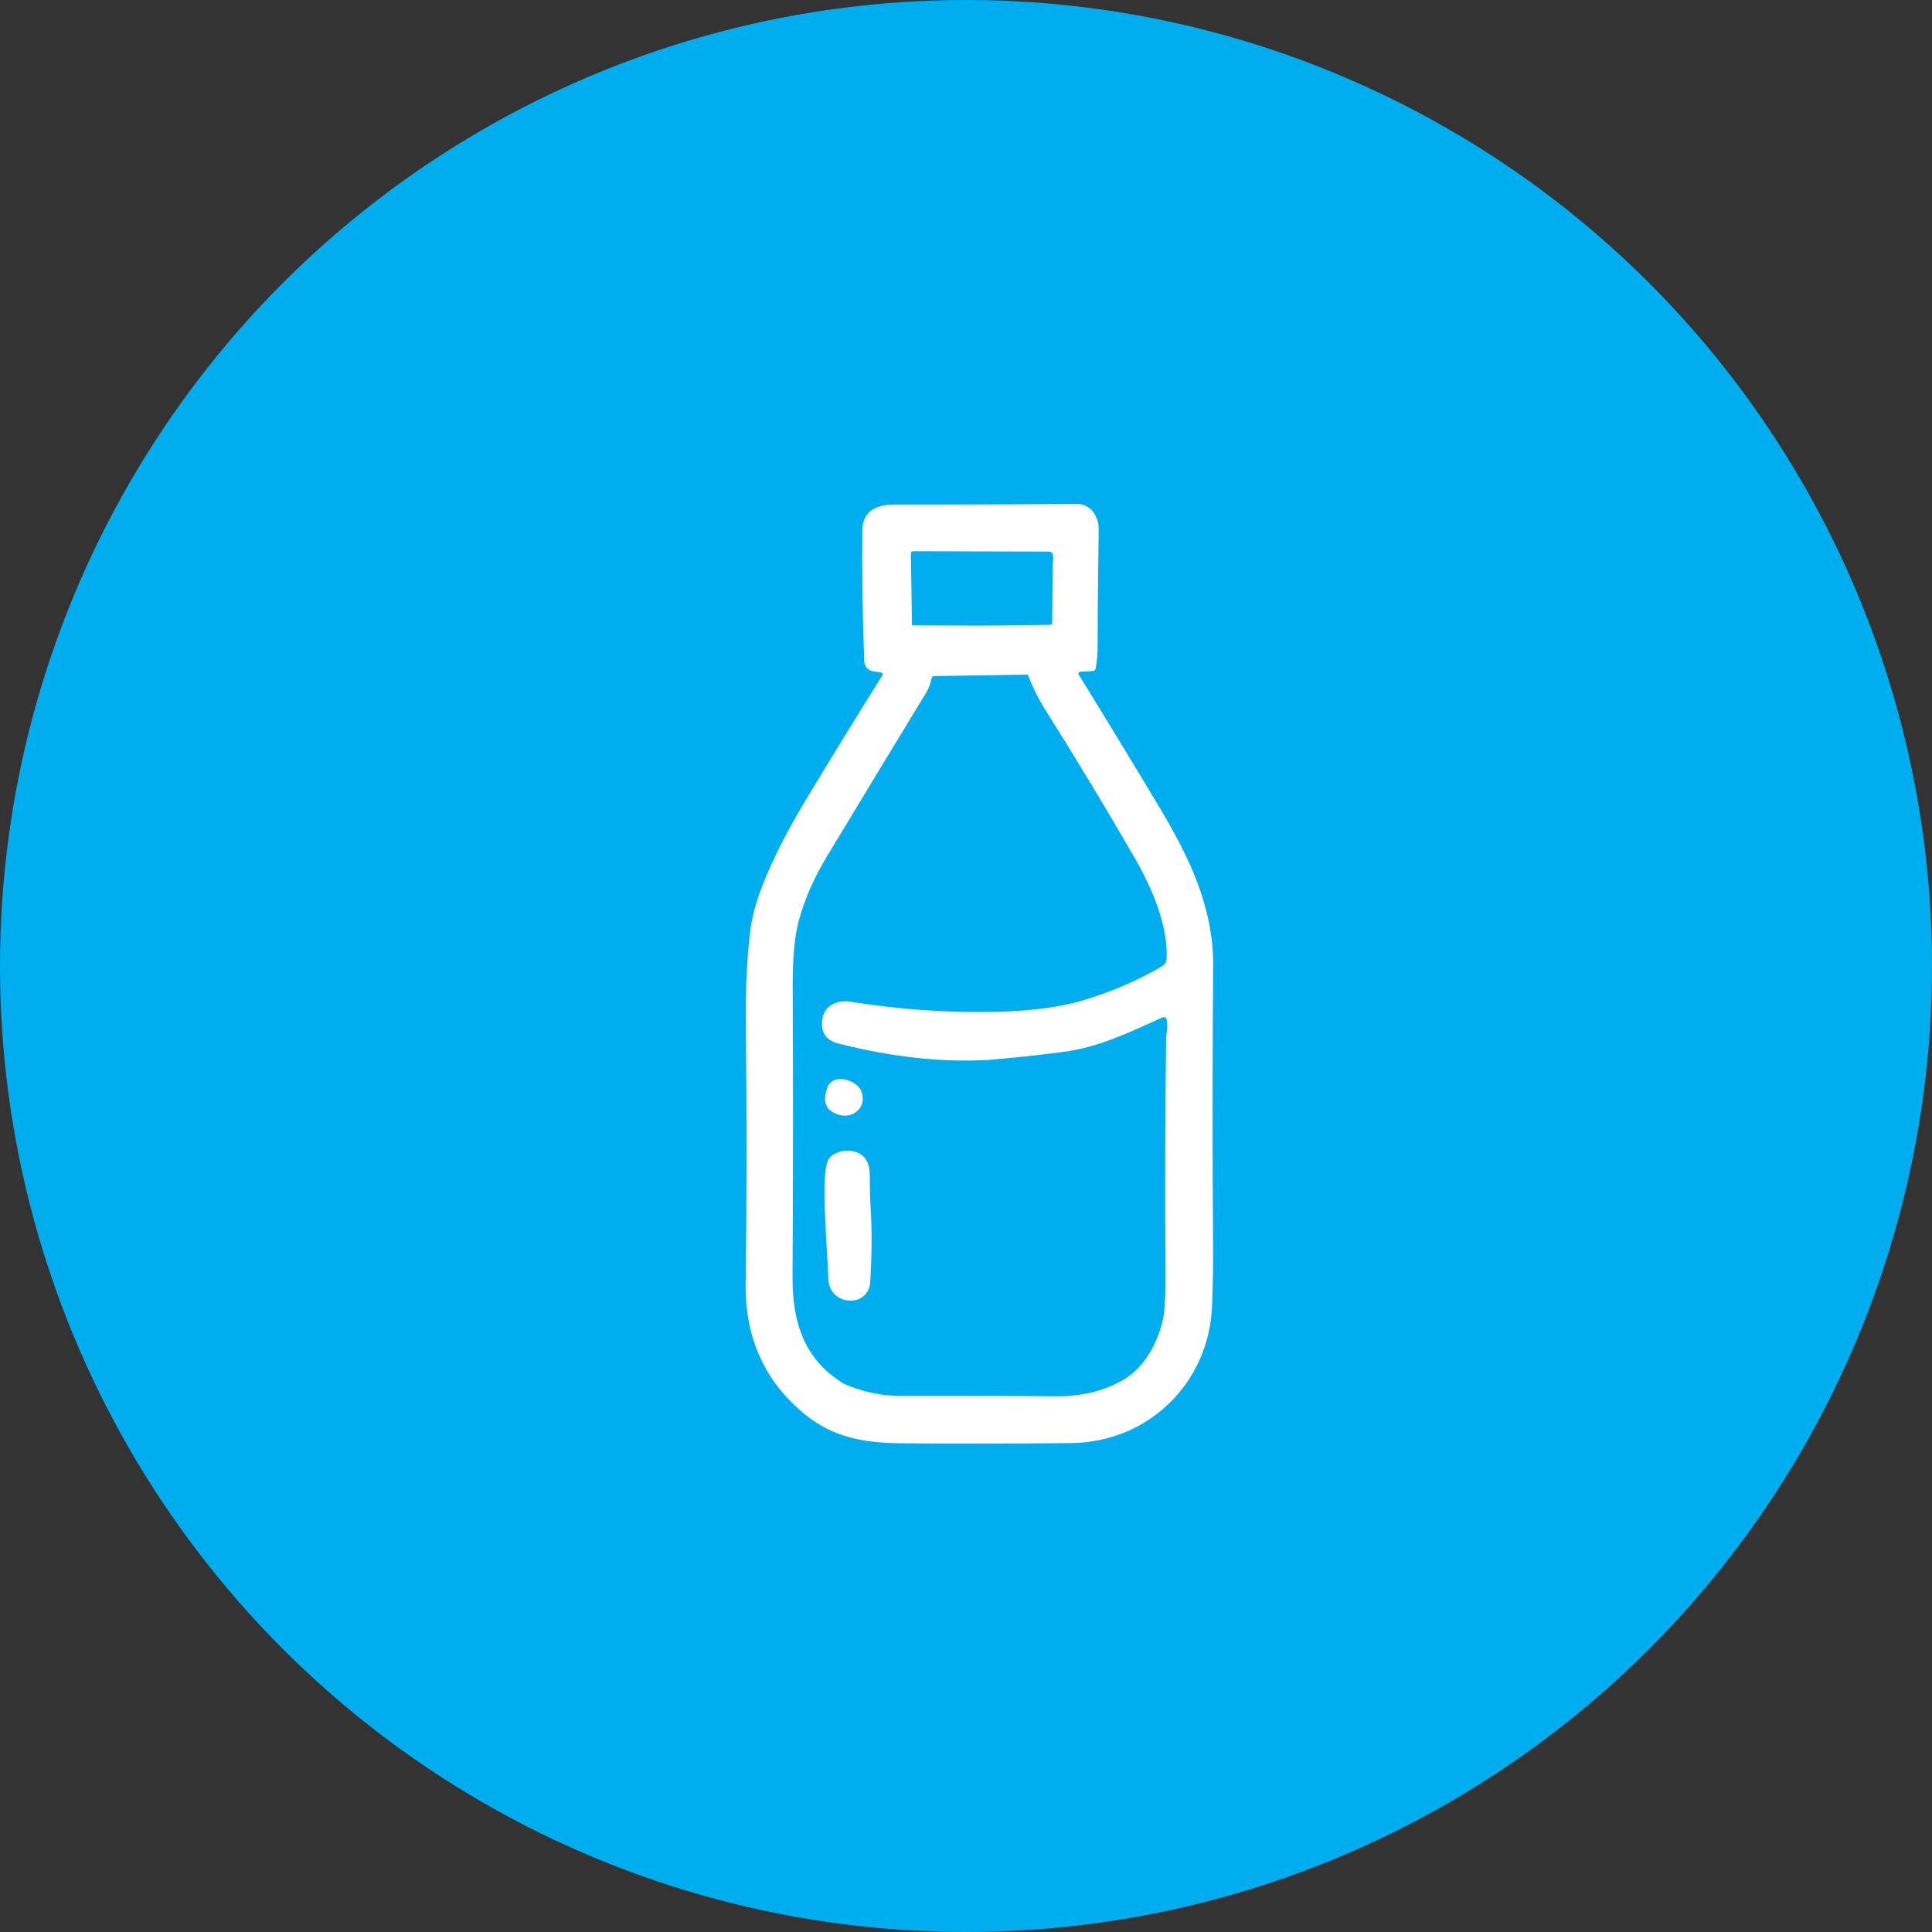
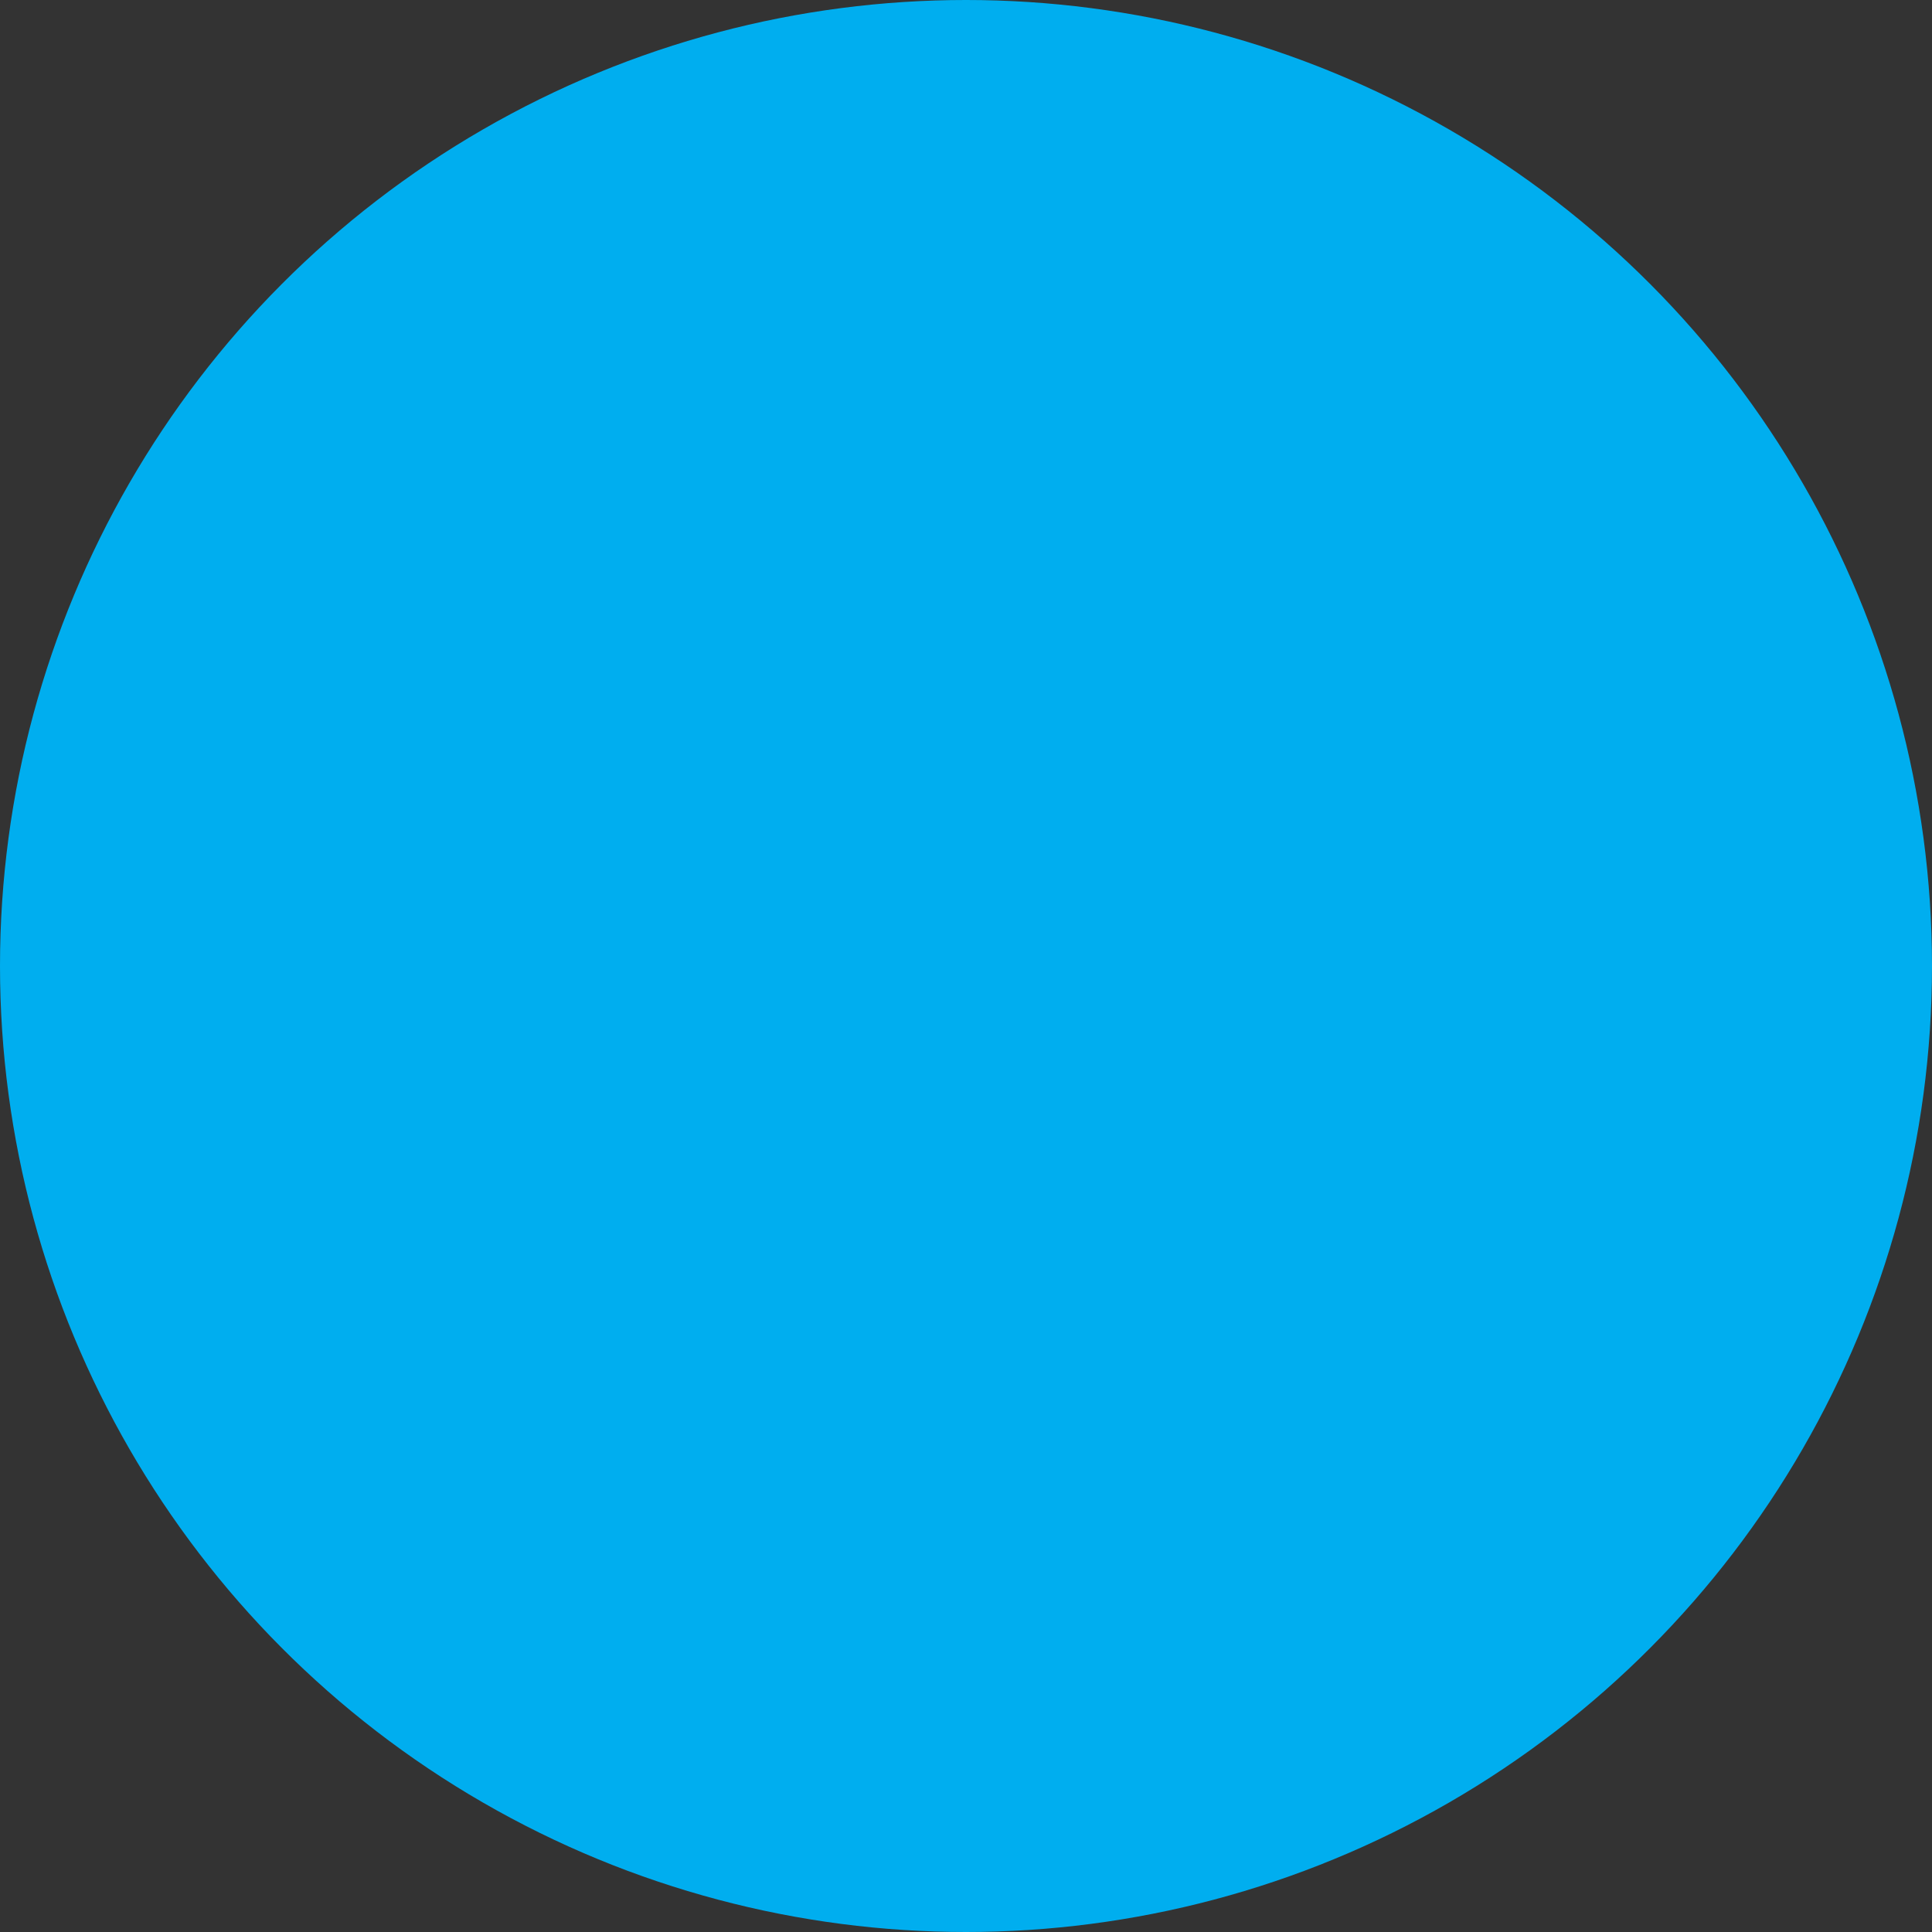
<svg xmlns="http://www.w3.org/2000/svg" width="50" height="50" viewBox="0 0 50 50" fill="none">
  <rect x="0" y="0" width="50" height="50" fill="#333333" stroke="none" />
  <circle cx="25" cy="25" r="25" fill="#00AEEF" />
-   <path fill-rule="evenodd" clip-rule="evenodd" d="M27.953 17.385C27.929 17.387 27.909 17.408 27.909 17.432C27.909 17.441 27.912 17.449 27.916 17.456C28.629 18.612 29.325 19.756 30.005 20.891C30.768 22.166 31.407 23.475 31.396 24.987C31.378 27.539 31.377 29.924 31.394 32.141C31.399 32.756 31.39 33.319 31.366 33.832C31.277 35.782 29.735 37.327 27.714 37.347C26.245 37.362 24.779 37.364 23.314 37.352C22.39 37.344 21.586 37.208 20.867 36.632C19.8 35.778 19.277 34.636 19.297 33.204C19.328 31.037 19.329 28.846 19.302 26.631C19.29 25.665 19.327 24.822 19.415 24.1C19.505 23.345 19.88 22.511 20.233 21.813C20.396 21.49 20.605 21.117 20.86 20.693C21.506 19.62 22.162 18.553 22.827 17.491C22.858 17.441 22.845 17.412 22.786 17.402L22.597 17.374C22.469 17.354 22.372 17.246 22.367 17.119C22.323 15.964 22.306 14.832 22.317 13.722C22.322 13.204 22.716 13.057 23.149 13.057C24.689 13.06 26.26 13.054 27.86 13.04C28.221 13.037 28.438 13.353 28.434 13.702C28.414 15.154 28.406 16.132 28.408 16.634C28.41 16.892 28.392 17.115 28.356 17.302C28.348 17.343 28.323 17.364 28.281 17.367L27.953 17.385ZM23.602 16.183L25.372 16.192L27.166 16.172C27.208 16.172 27.229 16.151 27.229 16.11L27.248 14.539C27.263 14.472 27.261 14.405 27.24 14.339C27.227 14.296 27.198 14.275 27.153 14.275L23.639 14.266C23.596 14.265 23.574 14.286 23.574 14.329L23.602 16.183ZM21.837 35.81C22.312 36.02 22.801 36.125 23.306 36.125C25.329 36.123 26.654 36.127 27.281 36.136C27.983 36.147 28.588 35.999 29.098 35.693C29.625 35.378 29.955 34.754 30.089 34.184C30.143 33.954 30.168 33.54 30.163 32.941C30.146 30.905 30.152 28.857 30.181 26.797C30.213 26.677 30.217 26.541 30.195 26.39C30.189 26.352 30.155 26.324 30.117 26.324C30.106 26.324 30.095 26.326 30.085 26.331C29.249 26.708 28.45 27.101 27.529 27.222C26.886 27.307 26.241 27.376 25.593 27.43C24.387 27.5 23.089 27.36 21.701 27.007C21.369 26.923 21.23 26.709 21.284 26.366C21.34 26.016 21.672 25.871 22 25.923C23.286 26.129 24.562 26.216 25.828 26.184C26.709 26.162 27.443 26.063 28.03 25.888C28.761 25.67 29.445 25.375 30.082 25.003C30.146 24.965 30.187 24.898 30.191 24.825C30.237 23.963 29.818 22.984 29.355 22.183C28.616 20.905 27.854 19.643 27.069 18.397C26.885 18.107 26.733 17.803 26.611 17.488C26.605 17.471 26.588 17.459 26.569 17.46L24.177 17.497C24.143 17.498 24.121 17.514 24.113 17.547C24.077 17.692 24.044 17.804 23.963 17.937C23.096 19.361 22.238 20.776 21.391 22.181C21.051 22.746 20.809 23.306 20.664 23.86C20.561 24.254 20.511 24.825 20.515 25.574C20.528 27.857 20.526 30.348 20.511 33.048C20.504 34.189 20.796 35.179 21.837 35.81ZM22.323 28.507C22.299 28.726 21.991 29.023 21.558 28.787C21.234 28.611 21.376 28.236 21.427 28.106C21.589 27.809 22.025 27.929 22.207 28.115C22.302 28.213 22.341 28.343 22.323 28.507ZM22.533 31.275C22.568 31.84 22.564 32.472 22.522 33.171C22.48 33.869 21.467 33.798 21.439 33.114C21.393 31.999 21.245 30.502 21.423 30.044C21.559 29.695 22.506 29.589 22.508 30.372C22.509 30.71 22.517 31.011 22.533 31.275Z" fill="white" />
</svg>